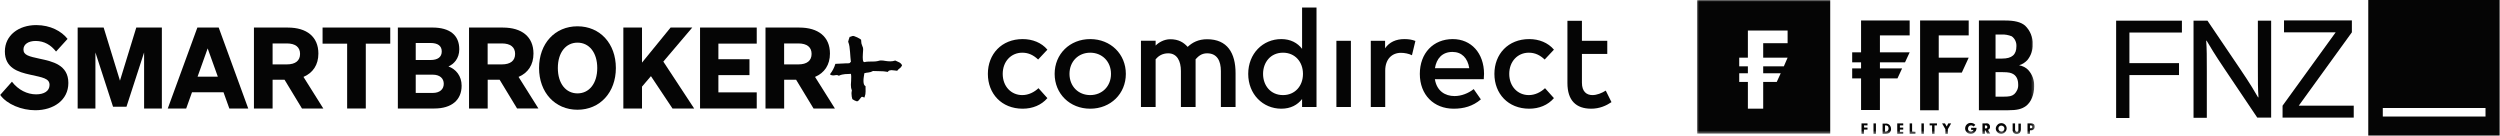
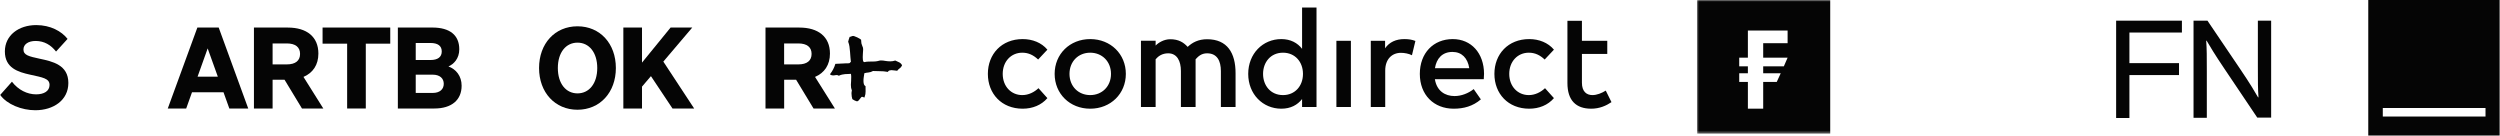
<svg xmlns="http://www.w3.org/2000/svg" width="738" height="40" viewBox="0 0 738 40" fill="none">
  <path d="M266.283 19.296L266.227 19.414C266.079 19.733 265.846 20.004 265.556 20.2C265.325 20.356 265.122 20.549 264.952 20.771L264.871 20.878H264.739C264.448 20.866 264.158 20.831 263.872 20.776C263.621 20.726 263.366 20.703 263.111 20.707C262.93 20.713 262.75 20.746 262.579 20.806C262.411 20.849 262.265 20.955 262.17 21.101L262.074 21.234L261.914 21.203C261.214 21.07 260.502 21.006 259.79 21.014C259.09 21.014 258.392 20.986 257.705 20.96C257.285 21.212 256.813 21.364 256.326 21.403C255.933 21.437 255.543 21.506 255.162 21.61L255.129 21.825C255.081 22.12 255.033 22.417 254.987 22.721C254.921 23.12 254.891 23.523 254.896 23.927C254.901 24.218 254.938 24.507 255.005 24.79C255.026 24.906 255.071 25.016 255.137 25.114C255.202 25.211 255.287 25.294 255.385 25.358L255.507 25.435V25.581C255.494 26.113 255.507 26.605 255.522 27.025C255.532 27.549 255.441 28.071 255.253 28.561L255.165 28.804L254.657 28.604C254.592 28.568 254.516 28.557 254.443 28.573C254.37 28.588 254.305 28.629 254.259 28.689L254.237 28.709C254.126 28.812 254.03 28.929 253.95 29.057C253.826 29.229 253.696 29.375 253.587 29.521C253.46 29.696 253.283 29.829 253.08 29.902L253.004 29.925L252.931 29.905C252.486 29.783 252.066 29.583 251.691 29.313L251.61 29.254L251.587 29.157C251.534 28.901 251.478 28.673 251.425 28.445V28.397C251.385 28.137 251.364 27.876 251.361 27.613C251.36 27.308 251.397 27.003 251.473 26.707C251.376 26.458 251.3 26.201 251.244 25.939V25.906C251.205 25.617 251.184 25.327 251.181 25.035C251.179 24.643 251.202 24.25 251.25 23.86C251.288 23.471 251.298 23.079 251.28 22.688C251.281 22.506 251.271 22.324 251.25 22.143C251.239 22.026 251.218 21.91 251.186 21.797C250.628 21.856 250.065 21.838 249.475 21.879C249.183 21.9 248.894 21.946 248.61 22.017C248.311 22.075 248.021 22.172 247.748 22.307L247.621 22.371L247.504 22.294C247.335 22.192 247.139 22.142 246.942 22.15C246.797 22.154 246.654 22.171 246.513 22.202C246.093 22.311 245.649 22.283 245.245 22.122L245.159 22.086L245.113 22.005C245.091 21.958 245.068 21.912 245.042 21.869C245.751 20.973 246.282 19.947 246.604 18.848L248.937 18.738C249.158 18.717 249.378 18.705 249.599 18.702H250.24C250.458 18.687 250.621 18.666 250.748 18.648C250.809 18.632 250.863 18.595 250.9 18.543C250.965 18.424 251.064 18.328 251.184 18.264C251.133 17.875 251.092 17.448 251.054 16.964L250.933 15.338C250.889 14.785 250.831 14.245 250.758 13.733C250.694 13.273 250.575 12.821 250.405 12.389L250.38 12.317L250.395 12.246C250.428 12.034 250.484 11.828 250.562 11.629C250.648 11.448 250.714 11.258 250.76 11.063L250.801 10.894L250.973 10.868C251.081 10.854 251.186 10.819 251.28 10.764C251.458 10.666 251.658 10.614 251.861 10.613C252.045 10.627 252.226 10.678 252.391 10.764C252.617 10.836 252.837 10.926 253.05 11.032C253.28 11.136 253.503 11.256 253.717 11.391C253.804 11.437 253.889 11.49 253.97 11.547C254.043 11.594 254.108 11.653 254.163 11.721L254.214 11.79V12.01C254.215 12.282 254.242 12.553 254.295 12.819C254.368 13.075 254.452 13.331 254.548 13.572L254.609 13.715L254.706 13.953C254.727 14.015 254.745 14.079 254.759 14.143C254.783 14.258 254.794 14.376 254.794 14.493V14.749C254.799 15.125 254.774 15.501 254.721 15.873C254.693 16.203 254.68 16.541 254.683 16.867C254.683 17.051 254.695 17.291 254.716 17.578C254.728 17.765 254.773 17.947 254.848 18.118L254.873 18.167C254.878 18.186 254.888 18.204 254.901 18.218C254.987 18.234 255.066 18.277 255.127 18.341V18.341C255.649 18.218 256.185 18.162 256.721 18.175C257.32 18.175 257.895 18.175 258.438 18.131L258.854 18.072C258.988 18.055 259.121 18.029 259.252 17.993C259.346 17.973 259.438 17.947 259.528 17.914C259.658 17.872 259.793 17.849 259.929 17.845C260.434 17.838 260.938 17.888 261.433 17.993C261.912 18.076 262.399 18.115 262.886 18.108C263.322 18.108 263.755 18.035 264.169 17.893L264.262 17.857L265.327 18.351C265.711 18.507 266.03 18.792 266.23 19.158L266.283 19.296Z" fill="#050505" />
  <path d="M240.6 22.703C243.389 21.513 245.002 19.145 245.002 15.817C245.002 10.825 241.538 8.137 235.967 8.137H225.977V32.035H231.484V23.541H235.014L240.156 32.029H246.462L240.6 22.703ZM231.472 19.012V12.822H235.658C238.262 12.822 239.581 13.953 239.581 15.917C239.581 17.88 238.262 19.012 235.658 19.012H231.472Z" fill="#050505" />
-   <path d="M206.653 8.129V32.029H223.388V27.268H212.069V22.176H221.243V17.483H212.069V12.876H223.388V8.129H206.653Z" fill="#050505" />
  <path d="M189.52 8.129H184.012V32.029H189.52V25.571L192.157 22.476L198.521 32.029H204.916L195.816 18.182L204.356 8.129H197.961L189.52 18.482V8.129Z" fill="#050505" />
  <path d="M159.13 20.079C159.13 27.301 163.847 32.395 170.472 32.395C177.098 32.395 181.804 27.296 181.804 20.079C181.804 12.863 177.133 7.763 170.472 7.763C163.811 7.763 159.13 12.855 159.13 20.079ZM176.309 20.079C176.309 24.672 173.903 27.567 170.477 27.567C167.052 27.567 164.676 24.672 164.676 20.079C164.676 15.487 167.049 12.589 170.477 12.589C173.906 12.589 176.309 15.484 176.309 20.079Z" fill="#050505" />
-   <path d="M153.08 22.703C155.87 21.513 157.482 19.145 157.482 15.817C157.482 10.825 154.019 8.137 148.448 8.137H138.458V32.035H143.965V23.541H147.494L152.644 32.027H158.943L153.08 22.703ZM143.952 19.012V12.822H148.139C150.743 12.822 152.061 13.953 152.061 15.917C152.061 17.88 150.743 19.012 148.139 19.012H143.952Z" fill="#050505" />
  <path d="M117.447 32.029H128.229C133.3 32.029 136.272 29.531 136.272 25.304C136.272 22.442 134.624 20.44 132.382 19.613C133.931 18.948 135.58 17.309 135.58 14.552C135.58 10.392 132.811 8.129 127.636 8.129H117.447V32.029ZM122.724 17.716V12.689H127.078C129.22 12.689 130.407 13.521 130.407 15.185C130.407 16.849 129.22 17.716 127.078 17.716H122.724ZM122.724 22.043H127.737C129.847 22.043 131 23.141 131 24.739C131 26.336 129.847 27.434 127.737 27.434H122.724V22.043Z" fill="#050505" />
  <path d="M115.203 12.888V8.129H95.223V12.888H102.477V32.029H107.982V12.888H115.203Z" fill="#050505" />
  <path d="M89.586 22.703C92.375 21.513 93.988 19.145 93.988 15.817C93.988 10.825 90.524 8.137 84.954 8.137H74.963V32.035H80.471V23.541H84L89.142 32.029H95.441L89.586 22.703ZM80.471 19.012V12.822H84.657C87.261 12.822 88.579 13.953 88.579 15.917C88.579 17.88 87.261 19.012 84.657 19.012H80.471Z" fill="#050505" />
  <path d="M58.264 8.129L49.526 32.029H54.965L56.679 27.235H65.977L67.701 32.029H73.279L64.559 8.129H58.264ZM61.306 14.286L64.306 22.642H58.319L61.306 14.286Z" fill="#050505" />
-   <path d="M37.332 31.517L42.54 15.484V32.029H47.781V8.129H40.233L35.415 23.807L30.597 8.129H22.925V32.029H28.166V15.484L33.374 31.517H37.332Z" fill="#050505" />
  <path d="M0.058 28.026C2.044 30.811 6.418 32.541 10.421 32.541C15.769 32.541 20.178 29.587 20.178 24.493C20.178 19.117 15.467 18.139 11.666 17.325C8.57 16.644 6.922 16.301 6.922 14.606C6.922 13.044 8.403 12.092 10.523 12.092C13.079 12.092 15.064 13.316 16.545 15.218L19.943 11.483C18.168 9.207 14.871 7.405 10.69 7.405C5.543 7.405 1.438 10.4 1.438 15.185C1.438 20.077 5.34 21.265 8.908 22.045C12.574 22.862 14.626 23.133 14.626 25.069C14.626 26.904 12.977 27.854 10.657 27.854C8.066 27.854 5.409 26.574 3.525 24.119L0.058 28.026Z" fill="#050505" />
  <path fill-rule="evenodd" clip-rule="evenodd" d="M301.893 11.539C295.675 11.539 291.618 15.963 291.618 21.813C291.618 27.663 295.675 32.087 301.893 32.087C304.808 32.087 307.417 31.027 309.19 28.968L306.561 26.033C305.318 27.195 303.646 28.071 301.771 28.071C298.488 28.071 296.001 25.503 296.001 21.813C296.001 18.123 298.488 15.555 301.771 15.555C303.646 15.555 305.093 16.289 306.459 17.573L309.19 14.658C307.458 12.599 304.808 11.539 301.893 11.539ZM321.83 11.539C315.795 11.539 311.331 15.963 311.331 21.813C311.331 27.663 315.795 32.087 321.83 32.087C327.864 32.087 332.349 27.663 332.349 21.813C332.349 15.963 327.864 11.539 321.83 11.539ZM321.83 15.555C325.315 15.555 327.966 18.123 327.966 21.813C327.966 25.503 325.315 28.071 321.83 28.071C318.344 28.071 315.714 25.503 315.714 21.813C315.714 18.123 318.344 15.555 321.83 15.555ZM356.335 11.582C353.788 11.582 352.002 12.519 350.597 13.836C349.426 12.548 347.962 11.582 345.444 11.582C343.629 11.582 341.961 12.578 341.141 13.456V12.021H336.808V31.578H341.141V17.496C341.902 16.588 343.073 15.739 344.859 15.739C347.435 15.739 348.606 17.964 348.606 20.98V31.578H352.939V17.496C353.759 16.588 354.695 15.739 356.335 15.739C359.292 15.739 360.405 17.964 360.405 20.98V31.578H364.738V21.595C364.738 15.651 362.308 11.582 356.335 11.582ZM378.238 11.539C372.775 11.539 368.473 15.84 368.473 21.813C368.473 27.786 372.775 32.087 378.238 32.087C381.01 32.087 383.029 30.966 384.374 29.233V31.578H388.635V2.222H384.374V14.413C383.029 12.68 381.01 11.539 378.238 11.539ZM378.747 15.555C382.274 15.555 384.639 18.245 384.639 21.813C384.639 25.381 382.274 28.071 378.747 28.071C375.078 28.071 372.856 25.238 372.856 21.813C372.856 18.388 375.078 15.555 378.747 15.555ZM398.786 12.048H394.505V31.578H398.786V12.048ZM414.544 11.539C412.159 11.539 410.162 12.395 408.877 14.25V12.048H404.657V31.578H408.918V20.835C408.918 17.511 410.854 15.595 413.566 15.595C414.606 15.595 415.911 15.84 416.807 16.309L417.827 12.089C416.848 11.702 415.849 11.539 414.544 11.539ZM428.856 11.539C423.107 11.539 419.132 15.697 419.132 21.813C419.132 28.011 423.27 32.087 429.121 32.087C432.077 32.087 434.767 31.374 437.152 29.336L435.032 26.298C433.422 27.582 431.343 28.357 429.385 28.357C426.613 28.357 424.146 26.889 423.576 23.383H438.008C438.049 22.894 438.09 22.343 438.09 21.793C438.07 15.697 434.319 11.539 428.856 11.539ZM428.774 15.33C431.485 15.33 433.259 17.104 433.728 20.141H423.596C424.044 17.288 425.736 15.33 428.774 15.33ZM451.422 11.539C445.204 11.539 441.148 15.963 441.148 21.813C441.148 27.663 445.204 32.087 451.422 32.087C454.337 32.087 456.947 31.027 458.72 28.968L456.09 26.033C454.847 27.195 453.175 28.071 451.3 28.071C448.018 28.071 445.531 25.503 445.531 21.813C445.531 18.123 448.018 15.555 451.3 15.555C453.175 15.555 454.623 16.289 455.989 17.573L458.72 14.658C456.988 12.599 454.337 11.539 451.422 11.539ZM462.704 24.504C462.704 29.702 465.293 32.087 469.717 32.087C472.163 32.087 474.14 31.211 475.71 30.151L474.018 26.746C472.856 27.48 471.409 28.071 470.084 28.071C468.371 28.071 466.985 27.052 466.985 24.422V15.921H474.467V12.048H466.985V6.137H462.704V24.504Z" fill="#050505" />
  <g clip-path="url(#clip0_5137_8646)">
    <mask id="mask0_5137_8646" style="mask-type:luminance" maskUnits="userSpaceOnUse" x="500" y="0" width="101" height="40">
      <path d="M500.907 0H600.682V39.578H500.907V0Z" fill="white" />
    </mask>
    <g mask="url(#mask0_5137_8646)">
      <path fill-rule="evenodd" clip-rule="evenodd" d="M540.28 0H500.907V39.446H540.28V0ZM527.701 9.007V12.754H520.495V17.027H527.701L526.588 19.591H520.495V21.63H525.67L524.491 24.194H520.495V32.083H515.975V24.194H513.419V21.63H515.974V19.591H513.419V17.027H515.974V9.007H527.701Z" fill="#050505" />
-       <path d="M589.086 28.533H591.445C593.082 28.533 593.869 28.401 594.589 27.809C595.375 27.086 595.834 26.034 595.769 24.983C595.769 23.536 595.31 22.55 594.458 21.958C593.738 21.498 593.017 21.301 591.183 21.301H589.086V28.533ZM589.086 17.29H591.052C593.934 17.29 595.244 16.107 595.244 13.675C595.31 12.491 594.786 11.373 593.869 10.716C592.886 10.322 591.838 10.124 590.789 10.191H589.086V17.29ZM591.838 6.049C594.72 6.049 596.555 6.509 597.799 7.56C599.306 9.007 600.158 11.045 600.027 13.149C600.092 14.792 599.568 16.37 598.52 17.685C597.865 18.409 597.013 19 596.031 19.262C597.079 19.46 598.061 19.92 598.782 20.709C599.962 22.024 600.551 23.733 600.486 25.508C600.486 27.941 599.568 30.176 598.061 31.294C596.817 32.214 595.375 32.543 592.82 32.543H584.173V6.048H591.838V6.049ZM546.765 20.183V23.142H549.386V32.477H554.954V23.142H560.13L561.506 20.183H554.954V18.408H562.357L563.733 15.45H554.954V10.453H563.733V6.049H549.386V15.45H546.765V18.408H549.386V20.183H546.765ZM581.159 10.453V6.049H566.812V32.543H572.315V21.432H579.128L581.159 17.028H572.315V10.453L581.159 10.453ZM599.241 37.868V37.014H599.503C599.7 37.014 599.896 37.145 599.962 37.408V37.474C599.962 37.737 599.765 37.868 599.503 37.868H599.241ZM599.241 38.46H599.568C600.092 38.526 600.616 38.066 600.682 37.539V37.408C600.682 36.751 600.289 36.422 599.568 36.422H598.52V39.512H599.241V38.46ZM594.851 36.422H594.131V38.197C594.065 38.525 594.196 38.92 594.393 39.183C594.655 39.446 594.982 39.578 595.31 39.578C595.637 39.578 595.965 39.446 596.227 39.249C596.424 38.986 596.555 38.591 596.555 38.263V36.487H595.834V38.263C595.834 38.394 595.834 38.591 595.769 38.723C595.703 38.854 595.507 38.92 595.375 38.92C595.245 38.92 595.113 38.854 594.982 38.723C594.917 38.591 594.851 38.394 594.851 38.263V36.422ZM590.79 37.079C591.314 37.079 591.707 37.473 591.707 37.934C591.707 38.459 591.314 38.854 590.855 38.854C590.331 38.854 589.938 38.459 589.938 37.999C589.873 37.539 590.265 37.079 590.724 37.079C590.724 37.013 590.724 37.013 590.79 37.079ZM590.79 36.355C590.397 36.355 589.938 36.487 589.676 36.816C589.349 37.145 589.152 37.539 589.152 37.999C589.217 38.919 590.003 39.577 590.855 39.511C591.641 39.445 592.296 38.788 592.362 37.999C592.428 37.145 591.772 36.422 590.921 36.355H590.79ZM585.942 37.868V37.013H586.204C586.4 37.013 586.597 37.145 586.662 37.408V37.473C586.664 37.534 586.653 37.594 586.631 37.651C586.608 37.707 586.574 37.759 586.532 37.802C586.489 37.845 586.438 37.879 586.381 37.901C586.325 37.924 586.265 37.935 586.204 37.934L585.942 37.868ZM585.942 38.262L586.597 39.445H587.514L586.859 38.328C587.252 38.196 587.514 37.802 587.449 37.408C587.449 37.079 587.317 36.816 587.121 36.618C586.859 36.422 586.531 36.355 586.204 36.422H585.221V39.511H585.942V38.262ZM581.88 37.736V38.328H582.601C582.469 38.657 582.142 38.854 581.815 38.854C581.291 38.854 580.897 38.459 580.963 37.934C580.963 37.473 581.291 37.013 581.815 37.013H581.88C582.142 37.013 582.404 37.145 582.601 37.342L583.125 36.882C582.797 36.487 582.339 36.29 581.815 36.29C580.963 36.224 580.177 36.882 580.111 37.802C580.046 38.657 580.701 39.445 581.618 39.511H581.815C582.022 39.514 582.227 39.474 582.419 39.395C582.61 39.316 582.783 39.199 582.928 39.051C583.256 38.722 583.452 38.328 583.452 37.868V37.736H581.88ZM575.001 38.131L575.984 36.422H575.132L574.673 37.342L574.149 36.422H573.298L574.281 38.131V39.511H575.001V38.131ZM571.07 37.013H571.791V36.422H569.629V37.014H570.35V39.512H571.07V37.014V37.013ZM567.926 36.422H567.205V39.511H567.926V36.422ZM564.454 38.854V36.422H563.733V39.511H565.436V38.919L564.454 38.854ZM560.851 37.013H561.833V36.422H560.064V39.512H561.833V38.92H560.851V38.263H561.833V37.671H560.851V37.014V37.013ZM556.526 37.013H556.658C556.854 37.013 557.116 37.079 557.247 37.21C557.444 37.408 557.509 37.671 557.509 37.934C557.509 38.394 557.182 38.854 556.658 38.854H556.461V37.013H556.526ZM555.74 39.511H556.723C557.116 39.511 557.509 39.38 557.771 39.182C558.099 38.854 558.295 38.394 558.23 37.999C558.23 37.539 558.033 37.145 557.706 36.816C557.378 36.553 556.985 36.422 556.592 36.487H555.74V39.511ZM553.775 36.422H553.055V39.511H553.775V36.422ZM550.237 37.013H551.286V36.422H549.517V39.512H550.237V38.263H551.286V37.671H550.303L550.237 37.014V37.013Z" fill="#050505" />
    </g>
  </g>
  <g clip-path="url(#clip1_5137_8646)">
    <path fill-rule="evenodd" clip-rule="evenodd" d="M699.112 0H737.89V40H699.112V0ZM703.4 34.4H733.724V31.877H703.4V34.4Z" fill="#050505" />
    <path d="M644.101 6.092V9.6H628.603V18.646H643.244V22.154H628.603V34.831H624.682V6.092H644.101ZM651.391 12H651.269C651.453 14.585 651.453 16.554 651.453 21.046V34.769H647.532V6.092H651.636L661.254 20.308C664.256 24.738 665.665 27.139 666.584 28.738H666.706C666.522 26.154 666.522 24.185 666.522 19.692V6.092H670.443V34.708H666.339L656.782 20.492C653.78 16.061 652.371 13.662 651.391 12Z" fill="#050505" />
-     <path d="M673.812 34.708V31.2L689.495 9.538H674.241V6.031H694.273V9.538L678.59 31.2H694.824V34.708C694.763 34.708 673.812 34.708 673.812 34.708Z" fill="#050505" />
  </g>
  <defs>
    <clipPath id="clip0_5137_8646">
      <rect width="99.775" height="40" fill="white" transform="translate(500.907)" />
    </clipPath>
    <clipPath id="clip1_5137_8646">
      <rect width="113.208" height="40" fill="white" transform="translate(624.682)" />
    </clipPath>
  </defs>
</svg>